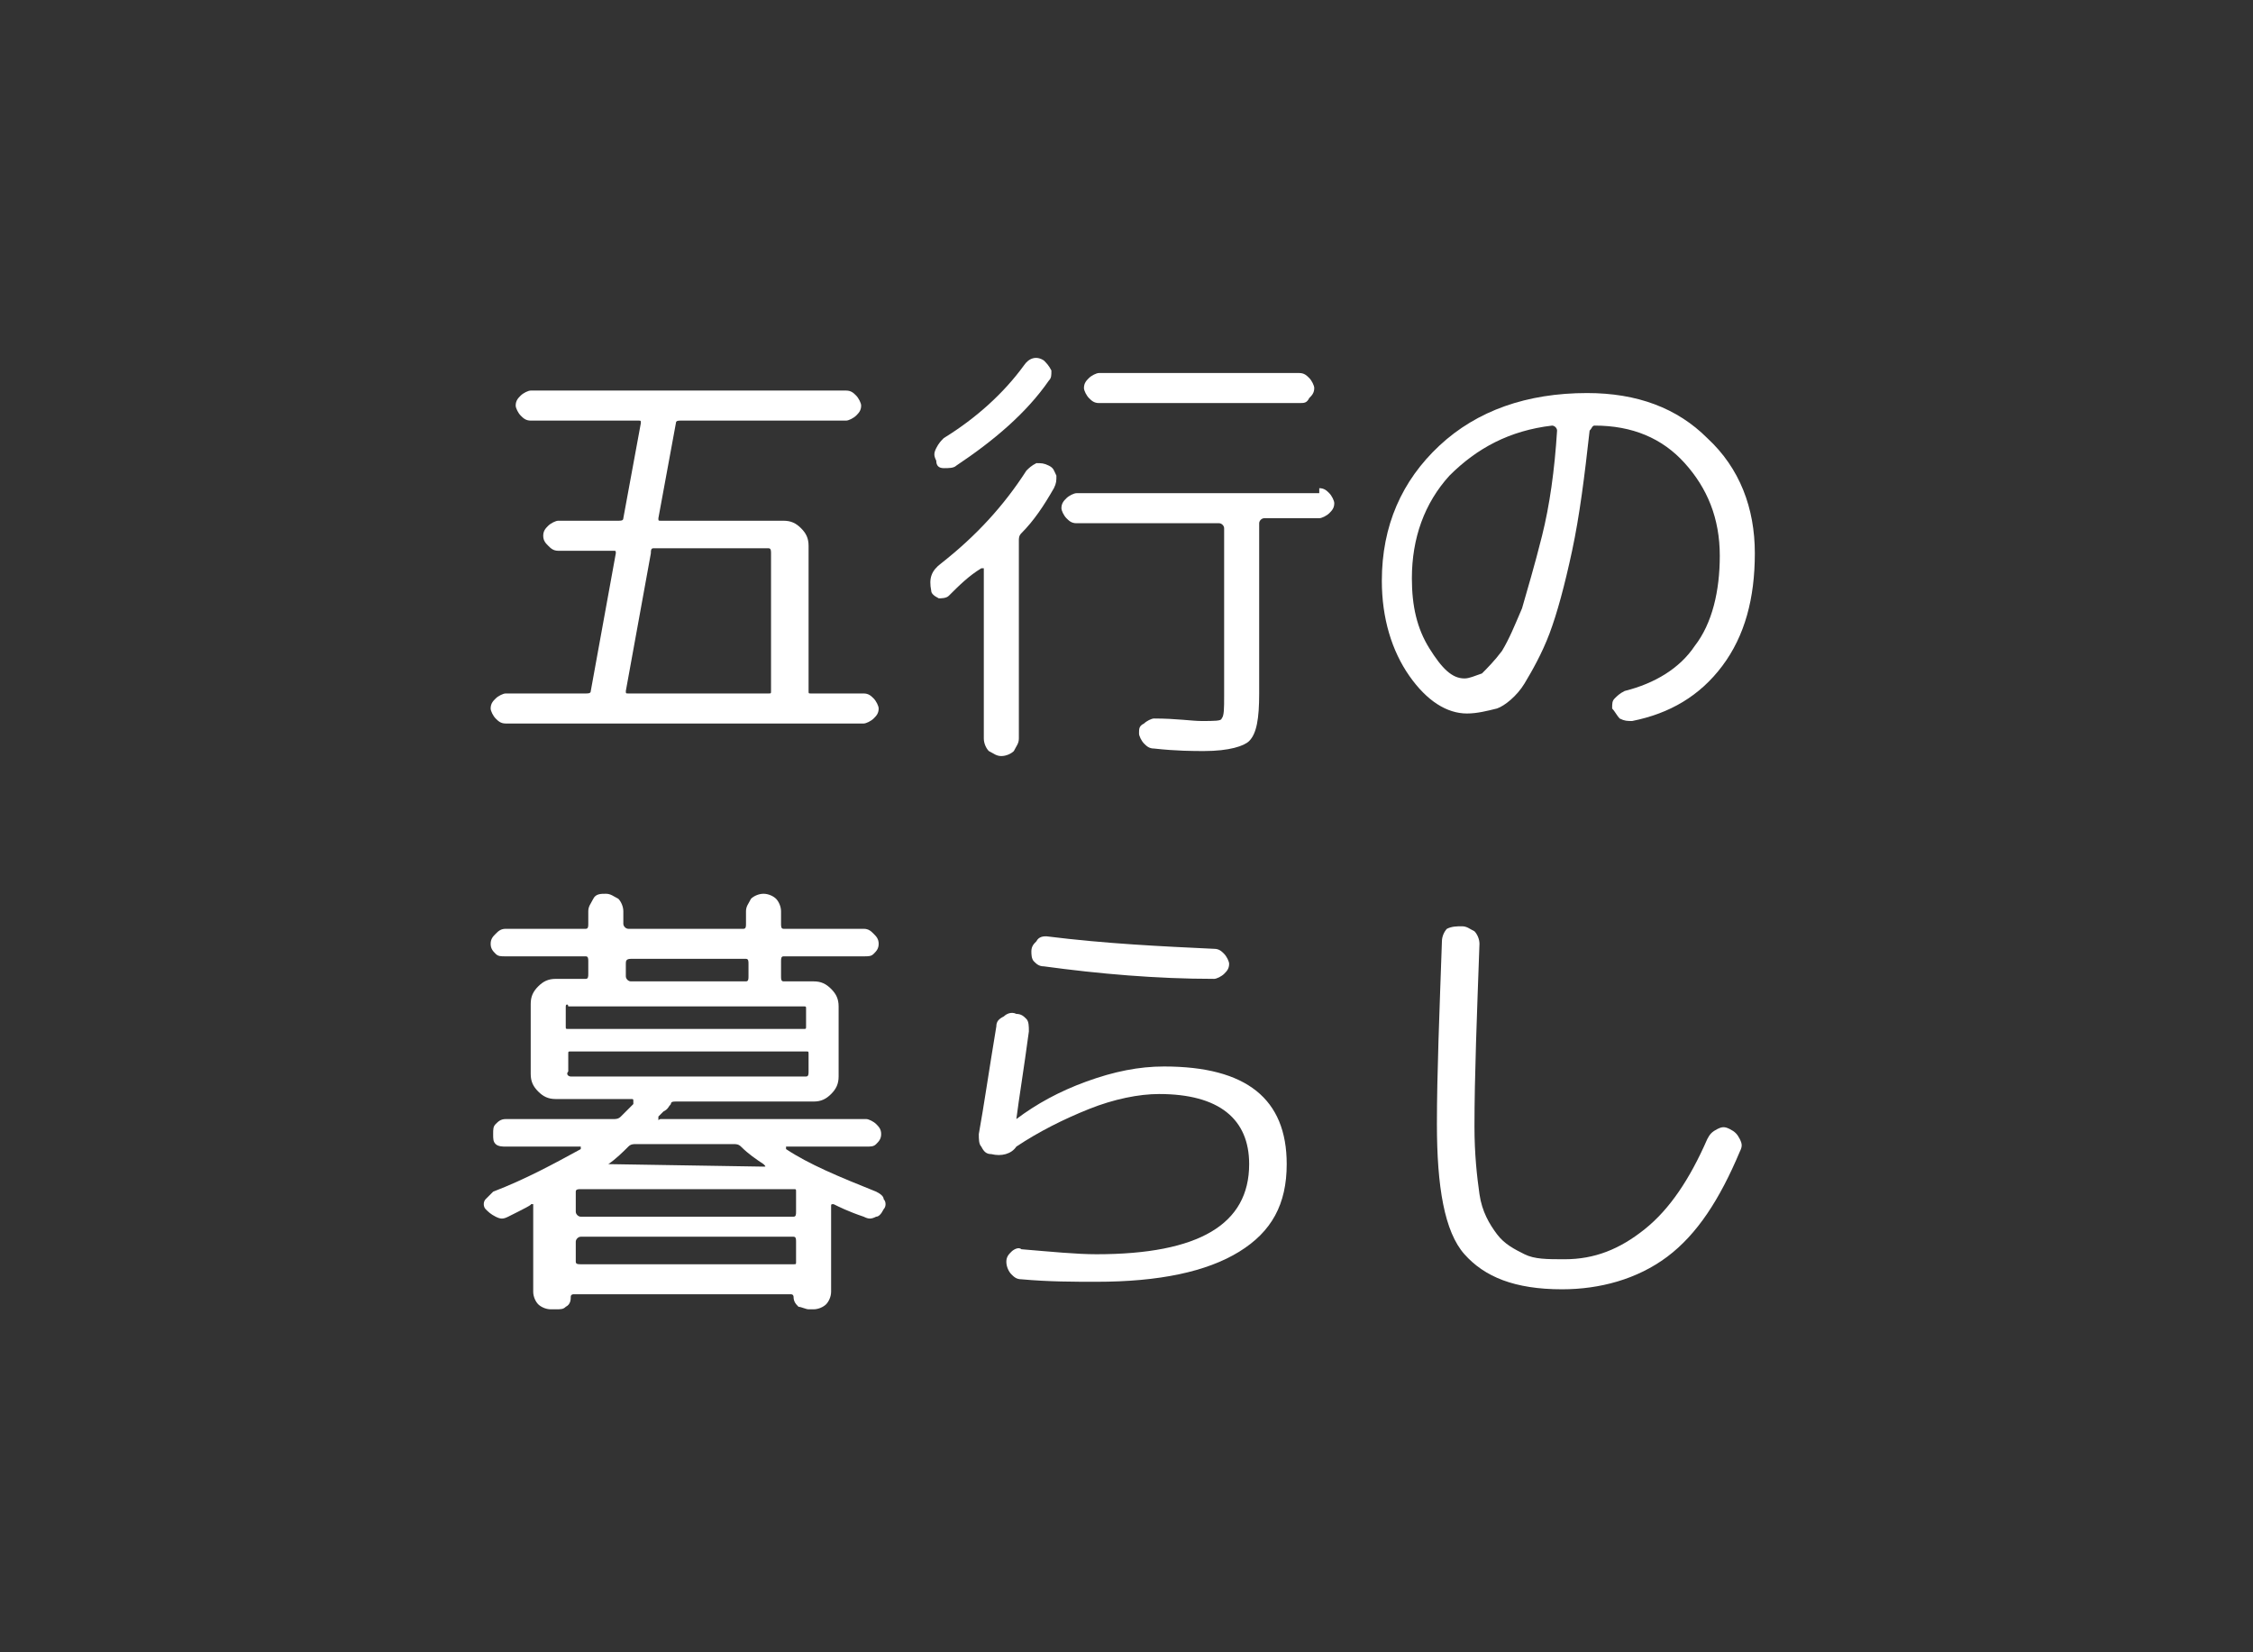
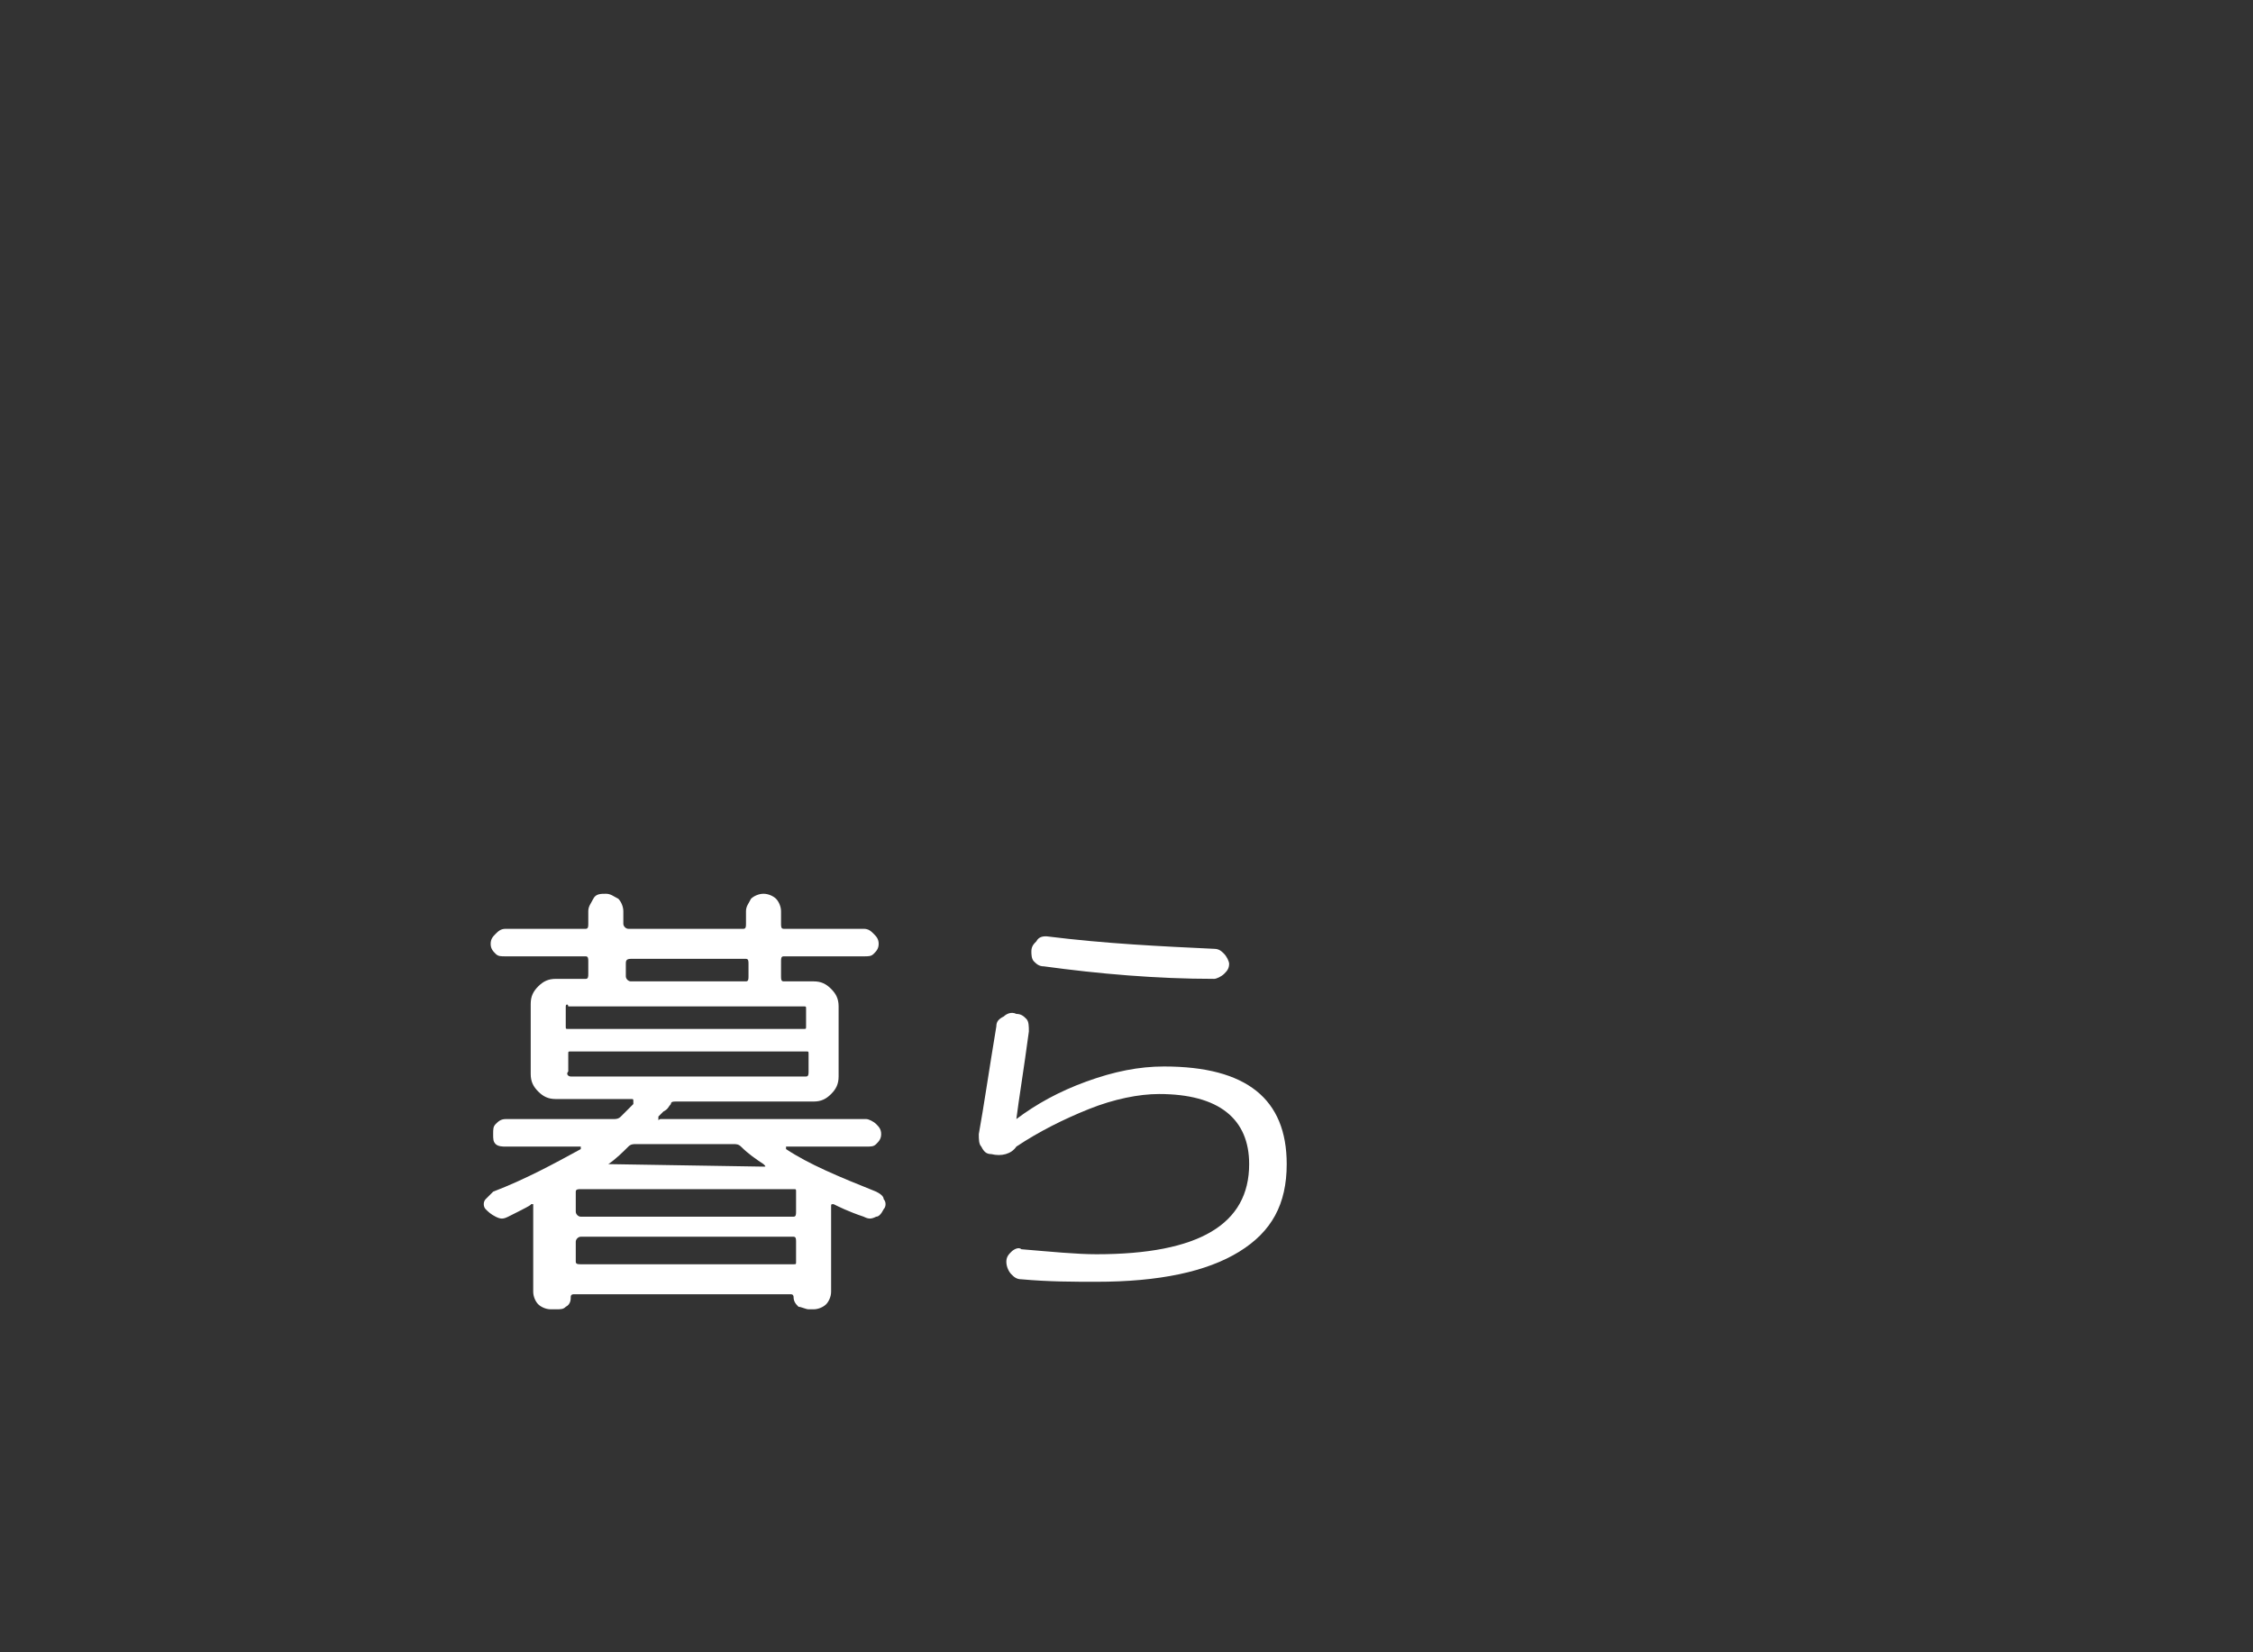
<svg xmlns="http://www.w3.org/2000/svg" version="1.1" id="レイヤー_1" x="0px" y="0px" viewBox="0 0 90 66" style="enable-background:new 0 0 90 66;" xml:space="preserve">
  <rect x="0" y="0" width="90" height="66" fill="#333333" stroke="none" />
  <style type="text/css">
	.st0{fill:none;}
	.st1{fill:#FFFFFF;}
</style>
  <g>
-     <rect class="st0" width="90" height="66" />
    <g>
-       <path class="st1" d="M20.2,28.9c-0.2,0-0.3-0.1-0.4-0.2c-0.1-0.1-0.2-0.3-0.2-0.4c0-0.2,0.1-0.3,0.2-0.4c0.1-0.1,0.3-0.2,0.4-0.2    h3.2c0.1,0,0.2,0,0.2-0.1l1-5.5c0-0.1,0-0.1-0.1-0.1h-2.2c-0.2,0-0.3-0.1-0.4-0.2c-0.1-0.1-0.2-0.2-0.2-0.4c0-0.2,0.1-0.3,0.2-0.4    s0.3-0.2,0.4-0.2h2.4c0.1,0,0.2,0,0.2-0.1l0.7-3.8c0-0.1,0-0.1-0.1-0.1h-4.3c-0.2,0-0.3-0.1-0.4-0.2c-0.1-0.1-0.2-0.3-0.2-0.4    c0-0.2,0.1-0.3,0.2-0.4c0.1-0.1,0.3-0.2,0.4-0.2h12.6c0.2,0,0.3,0.1,0.4,0.2s0.2,0.3,0.2,0.4c0,0.2-0.1,0.3-0.2,0.4    c-0.1,0.1-0.3,0.2-0.4,0.2h-6.6c-0.1,0-0.2,0-0.2,0.1l-0.7,3.8c0,0.1,0,0.1,0.1,0.1h4.9c0.3,0,0.5,0.1,0.7,0.3    c0.2,0.2,0.3,0.4,0.3,0.7v5.8c0,0.1,0,0.1,0.1,0.1h2.1c0.2,0,0.3,0.1,0.4,0.2c0.1,0.1,0.2,0.3,0.2,0.4c0,0.2-0.1,0.3-0.2,0.4    c-0.1,0.1-0.3,0.2-0.4,0.2H20.2z M26,22.1l-1,5.5c0,0.1,0,0.1,0.1,0.1h5.6c0.1,0,0.1,0,0.1-0.1v-5.5c0-0.1,0-0.2-0.1-0.2h-4.6    C26,21.9,26,22,26,22.1z" />
-       <path class="st1" d="M37.9,23.8c-0.1,0.1-0.3,0.1-0.4,0.1c-0.2-0.1-0.3-0.2-0.3-0.3c-0.1-0.5,0-0.8,0.4-1.1    c1.4-1.1,2.5-2.3,3.4-3.7c0.1-0.1,0.2-0.2,0.4-0.3c0.2,0,0.3,0,0.5,0.1c0.2,0.1,0.2,0.2,0.3,0.4c0,0.2,0,0.3-0.1,0.5    c-0.4,0.7-0.8,1.3-1.3,1.8c-0.1,0.1-0.1,0.2-0.1,0.3v7.9c0,0.2-0.1,0.3-0.2,0.5c-0.1,0.1-0.3,0.2-0.5,0.2c-0.2,0-0.3-0.1-0.5-0.2    c-0.1-0.1-0.2-0.3-0.2-0.5v-6.7c0,0,0,0,0-0.1c0,0-0.1,0-0.1,0C38.7,23,38.3,23.4,37.9,23.8z M41.7,14.4c0.1,0.1,0.2,0.2,0.3,0.4    c0,0.2,0,0.3-0.1,0.4c-0.9,1.3-2.2,2.4-3.7,3.4c-0.1,0.1-0.3,0.1-0.5,0.1c-0.2,0-0.3-0.1-0.3-0.3c-0.1-0.2-0.1-0.3,0-0.5    c0.1-0.2,0.2-0.3,0.3-0.4c1.3-0.8,2.4-1.8,3.2-2.9C41.1,14.3,41.4,14.2,41.7,14.4z M52.7,19.5c0.2,0,0.3,0.1,0.4,0.2    c0.1,0.1,0.2,0.3,0.2,0.4c0,0.2-0.1,0.3-0.2,0.4c-0.1,0.1-0.3,0.2-0.4,0.2h-2.2c-0.1,0-0.2,0.1-0.2,0.2v6.8c0,1-0.1,1.6-0.4,1.9    c-0.2,0.2-0.8,0.4-1.8,0.4c-0.4,0-1.1,0-2-0.1c-0.2,0-0.3-0.1-0.4-0.2c-0.1-0.1-0.2-0.3-0.2-0.4c0-0.2,0-0.3,0.2-0.4    c0.1-0.1,0.3-0.2,0.4-0.2c0.9,0,1.5,0.1,1.9,0.1c0.5,0,0.8,0,0.8-0.1c0.1-0.1,0.1-0.4,0.1-0.9v-6.7c0-0.1-0.1-0.2-0.2-0.2h-5.7    c-0.2,0-0.3-0.1-0.4-0.2c-0.1-0.1-0.2-0.3-0.2-0.4c0-0.2,0.1-0.3,0.2-0.4c0.1-0.1,0.3-0.2,0.4-0.2H52.7z M51.9,16.1h-8    c-0.2,0-0.3-0.1-0.4-0.2c-0.1-0.1-0.2-0.3-0.2-0.4c0-0.2,0.1-0.3,0.2-0.4c0.1-0.1,0.3-0.2,0.4-0.2h8c0.2,0,0.3,0.1,0.4,0.2    c0.1,0.1,0.2,0.3,0.2,0.4c0,0.2-0.1,0.3-0.2,0.4C52.2,16.1,52.1,16.1,51.9,16.1z" />
-       <path class="st1" d="M58.6,28.5c-0.8,0-1.6-0.5-2.3-1.5c-0.7-1-1.1-2.3-1.1-3.8c0-2.2,0.8-4,2.3-5.4c1.5-1.4,3.5-2.1,5.9-2.1    c2,0,3.6,0.6,4.8,1.8c1.3,1.2,1.9,2.8,1.9,4.6c0,1.8-0.4,3.3-1.3,4.5c-0.9,1.2-2.1,1.9-3.6,2.2c-0.2,0-0.3,0-0.5-0.1    c-0.1-0.1-0.2-0.3-0.3-0.4c0-0.2,0-0.3,0.1-0.4c0.1-0.1,0.2-0.2,0.4-0.3c1.2-0.3,2.2-0.9,2.8-1.8c0.7-0.9,1-2.2,1-3.6    c0-1.5-0.5-2.7-1.4-3.7S65.2,17,63.7,17c-0.1,0-0.1,0.1-0.2,0.2c-0.2,1.8-0.4,3.4-0.7,4.8s-0.6,2.5-0.9,3.3c-0.3,0.8-0.7,1.5-1,2    s-0.8,0.9-1.1,1C59.4,28.4,59,28.5,58.6,28.5z M62,17c-1.7,0.2-3,0.9-4.1,2c-1,1.1-1.5,2.5-1.5,4.1c0,1.1,0.2,2,0.7,2.8    s0.9,1.2,1.4,1.2c0.2,0,0.4-0.1,0.7-0.2c0.2-0.2,0.5-0.5,0.8-0.9c0.3-0.5,0.5-1,0.8-1.7c0.2-0.7,0.5-1.7,0.8-2.9s0.5-2.6,0.6-4.2    C62.2,17.1,62.1,17,62,17z" />
      <path class="st1" d="M20.3,48.6c-0.2,0.1-0.3,0.1-0.5,0s-0.3-0.2-0.4-0.3c-0.1-0.1-0.1-0.3,0-0.4c0.1-0.1,0.2-0.2,0.3-0.3    c1.3-0.5,2.4-1.1,3.5-1.7c0,0,0,0,0-0.1c0,0,0,0,0,0h-3c-0.1,0-0.3,0-0.4-0.1s-0.1-0.2-0.1-0.4s0-0.3,0.1-0.4s0.2-0.2,0.4-0.2h4.3    c0.1,0,0.2,0,0.3-0.1c0.1-0.1,0.3-0.3,0.5-0.5c0,0,0,0,0-0.1s0-0.1-0.1-0.1h-2.6h-0.4c-0.3,0-0.5-0.1-0.7-0.3    c-0.2-0.2-0.3-0.4-0.3-0.7v-2.8c0-0.3,0.1-0.5,0.3-0.7s0.4-0.3,0.7-0.3h1.2c0.1,0,0.1-0.1,0.1-0.2v-0.5c0-0.1,0-0.2-0.1-0.2h-3.2    c-0.2,0-0.3,0-0.4-0.1c-0.1-0.1-0.2-0.2-0.2-0.4s0.1-0.3,0.2-0.4c0.1-0.1,0.2-0.2,0.4-0.2h3.2c0.1,0,0.1-0.1,0.1-0.2v-0.5    c0-0.2,0.1-0.3,0.2-0.5s0.3-0.2,0.5-0.2s0.3,0.1,0.5,0.2c0.1,0.1,0.2,0.3,0.2,0.5v0.5c0,0.1,0.1,0.2,0.2,0.2h4.6    c0.1,0,0.1-0.1,0.1-0.2v-0.5c0-0.2,0.1-0.3,0.2-0.5c0.1-0.1,0.3-0.2,0.5-0.2s0.4,0.1,0.5,0.2c0.1,0.1,0.2,0.3,0.2,0.5v0.5    c0,0.1,0,0.2,0.1,0.2h3.2c0.2,0,0.3,0.1,0.4,0.2s0.2,0.2,0.2,0.4s-0.1,0.3-0.2,0.4s-0.2,0.1-0.4,0.1h-3.2c-0.1,0-0.1,0.1-0.1,0.2    V39c0,0.1,0,0.2,0.1,0.2h1.2c0.3,0,0.5,0.1,0.7,0.3s0.3,0.4,0.3,0.7v2.8c0,0.3-0.1,0.5-0.3,0.7c-0.2,0.2-0.4,0.3-0.7,0.3h-5.5    c-0.1,0-0.2,0-0.2,0.1c-0.1,0.1-0.1,0.2-0.3,0.3c-0.1,0.1-0.2,0.2-0.2,0.2c0,0,0,0,0,0.1s0,0,0.1,0h8.2c0.1,0,0.3,0.1,0.4,0.2    s0.2,0.2,0.2,0.4s-0.1,0.3-0.2,0.4s-0.2,0.1-0.4,0.1h-3.2c0,0,0,0,0,0c0,0,0,0,0,0.1c0.9,0.6,2.1,1.1,3.6,1.7    c0.2,0.1,0.3,0.2,0.3,0.3c0.1,0.1,0.1,0.3,0,0.4c-0.1,0.2-0.2,0.3-0.3,0.3c-0.2,0.1-0.3,0.1-0.5,0c-0.6-0.2-1-0.4-1.2-0.5    c-0.1,0-0.1,0-0.1,0.1v3.4c0,0.2-0.1,0.4-0.2,0.5c-0.1,0.1-0.3,0.2-0.5,0.2h-0.2c-0.1,0-0.3-0.1-0.4-0.1c-0.1-0.1-0.2-0.2-0.2-0.4    c0,0,0-0.1-0.1-0.1h-8.7c0,0-0.1,0-0.1,0.1c0,0.1,0,0.3-0.2,0.4c-0.1,0.1-0.2,0.1-0.4,0.1h-0.2c-0.2,0-0.4-0.1-0.5-0.2    c-0.1-0.1-0.2-0.3-0.2-0.5v-3.4c0,0,0-0.1,0-0.1c0,0-0.1,0-0.1,0C21.3,48.1,20.9,48.3,20.3,48.6z M22.6,40.2V41    c0,0.1,0,0.1,0.1,0.1h9.4c0.1,0,0.1,0,0.1-0.1v-0.7c0-0.1,0-0.1-0.1-0.1h-9.4C22.7,40.1,22.6,40.1,22.6,40.2z M22.8,43h9.4    c0.1,0,0.1-0.1,0.1-0.2v-0.7c0-0.1,0-0.1-0.1-0.1h-9.4c-0.1,0-0.1,0-0.1,0.1v0.7C22.6,42.9,22.7,43,22.8,43z M23,47.6v0.8    c0,0.1,0.1,0.2,0.2,0.2h8.5c0.1,0,0.1-0.1,0.1-0.2v-0.8c0-0.1,0-0.1-0.1-0.1h-8.5C23.1,47.5,23,47.5,23,47.6z M23,49.6v0.8    c0,0.1,0.1,0.1,0.2,0.1h8.5c0.1,0,0.1,0,0.1-0.1v-0.8c0-0.1,0-0.2-0.1-0.2h-8.5C23.1,49.4,23,49.5,23,49.6z M24.3,46.5    C24.3,46.5,24.3,46.5,24.3,46.5l6.2,0.1c0.1,0,0.1,0,0-0.1c-0.3-0.2-0.6-0.4-0.9-0.7c-0.1-0.1-0.2-0.1-0.3-0.1h-3.9    c-0.1,0-0.2,0-0.3,0.1C24.9,46,24.6,46.3,24.3,46.5z M25,38.5V39c0,0.1,0.1,0.2,0.2,0.2h4.6c0.1,0,0.1-0.1,0.1-0.2v-0.5    c0-0.1,0-0.2-0.1-0.2h-4.6C25,38.3,25,38.4,25,38.5z" />
      <path class="st1" d="M39.6,46.1c-0.2,0-0.3-0.1-0.4-0.3c-0.1-0.1-0.1-0.3-0.1-0.5c0.2-1.1,0.4-2.5,0.7-4.3c0-0.2,0.1-0.3,0.3-0.4    c0.1-0.1,0.3-0.2,0.5-0.1c0.2,0,0.3,0.1,0.4,0.2c0.1,0.1,0.1,0.3,0.1,0.5c-0.2,1.5-0.4,2.7-0.5,3.5v0h0c0.8-0.6,1.7-1.1,2.8-1.5    c1.1-0.4,2.1-0.6,3.1-0.6c3.3,0,4.9,1.3,4.9,3.9c0,1.6-0.6,2.7-1.9,3.5c-1.3,0.8-3.2,1.2-5.7,1.2c-0.9,0-1.9,0-3-0.1    c-0.2,0-0.3-0.1-0.4-0.2c-0.1-0.1-0.2-0.3-0.2-0.5s0.1-0.3,0.2-0.4s0.3-0.2,0.4-0.1c1.2,0.1,2.2,0.2,3,0.2c4.1,0,6.1-1.2,6.1-3.6    c0-1.8-1.2-2.8-3.6-2.8c-0.8,0-1.8,0.2-2.8,0.6c-1,0.4-2,0.9-2.9,1.5C40.4,46.1,40,46.2,39.6,46.1z M41.8,37.4    c2.4,0.3,4.6,0.4,6.7,0.5c0.2,0,0.3,0.1,0.4,0.2s0.2,0.3,0.2,0.4c0,0.2-0.1,0.3-0.2,0.4c-0.1,0.1-0.3,0.2-0.4,0.2    c-2.3,0-4.6-0.2-6.8-0.5c-0.2,0-0.3-0.1-0.4-0.2c-0.1-0.1-0.1-0.3-0.1-0.4c0-0.2,0.1-0.3,0.2-0.4C41.5,37.4,41.7,37.4,41.8,37.4z" />
-       <path class="st1" d="M62.4,51.5c-1.9,0-3.1-0.5-3.9-1.4s-1.1-2.7-1.1-5.2c0-2,0.1-4.4,0.2-7.3c0-0.2,0.1-0.4,0.2-0.5    C58,37,58.2,37,58.4,37s0.3,0.1,0.5,0.2c0.1,0.1,0.2,0.3,0.2,0.5c-0.1,2.8-0.2,5.3-0.2,7.3c0,1.1,0.1,2,0.2,2.7    c0.1,0.7,0.4,1.2,0.7,1.6c0.3,0.4,0.7,0.6,1.1,0.8s0.9,0.2,1.6,0.2c1.2,0,2.2-0.4,3.2-1.2c1-0.8,1.8-2,2.5-3.6    c0.1-0.2,0.2-0.3,0.4-0.4c0.2-0.1,0.3-0.1,0.5,0c0.2,0.1,0.3,0.2,0.4,0.4s0.1,0.3,0,0.5c-0.8,1.9-1.7,3.3-2.9,4.2    S63.9,51.5,62.4,51.5z" />
    </g>
  </g>
</svg>